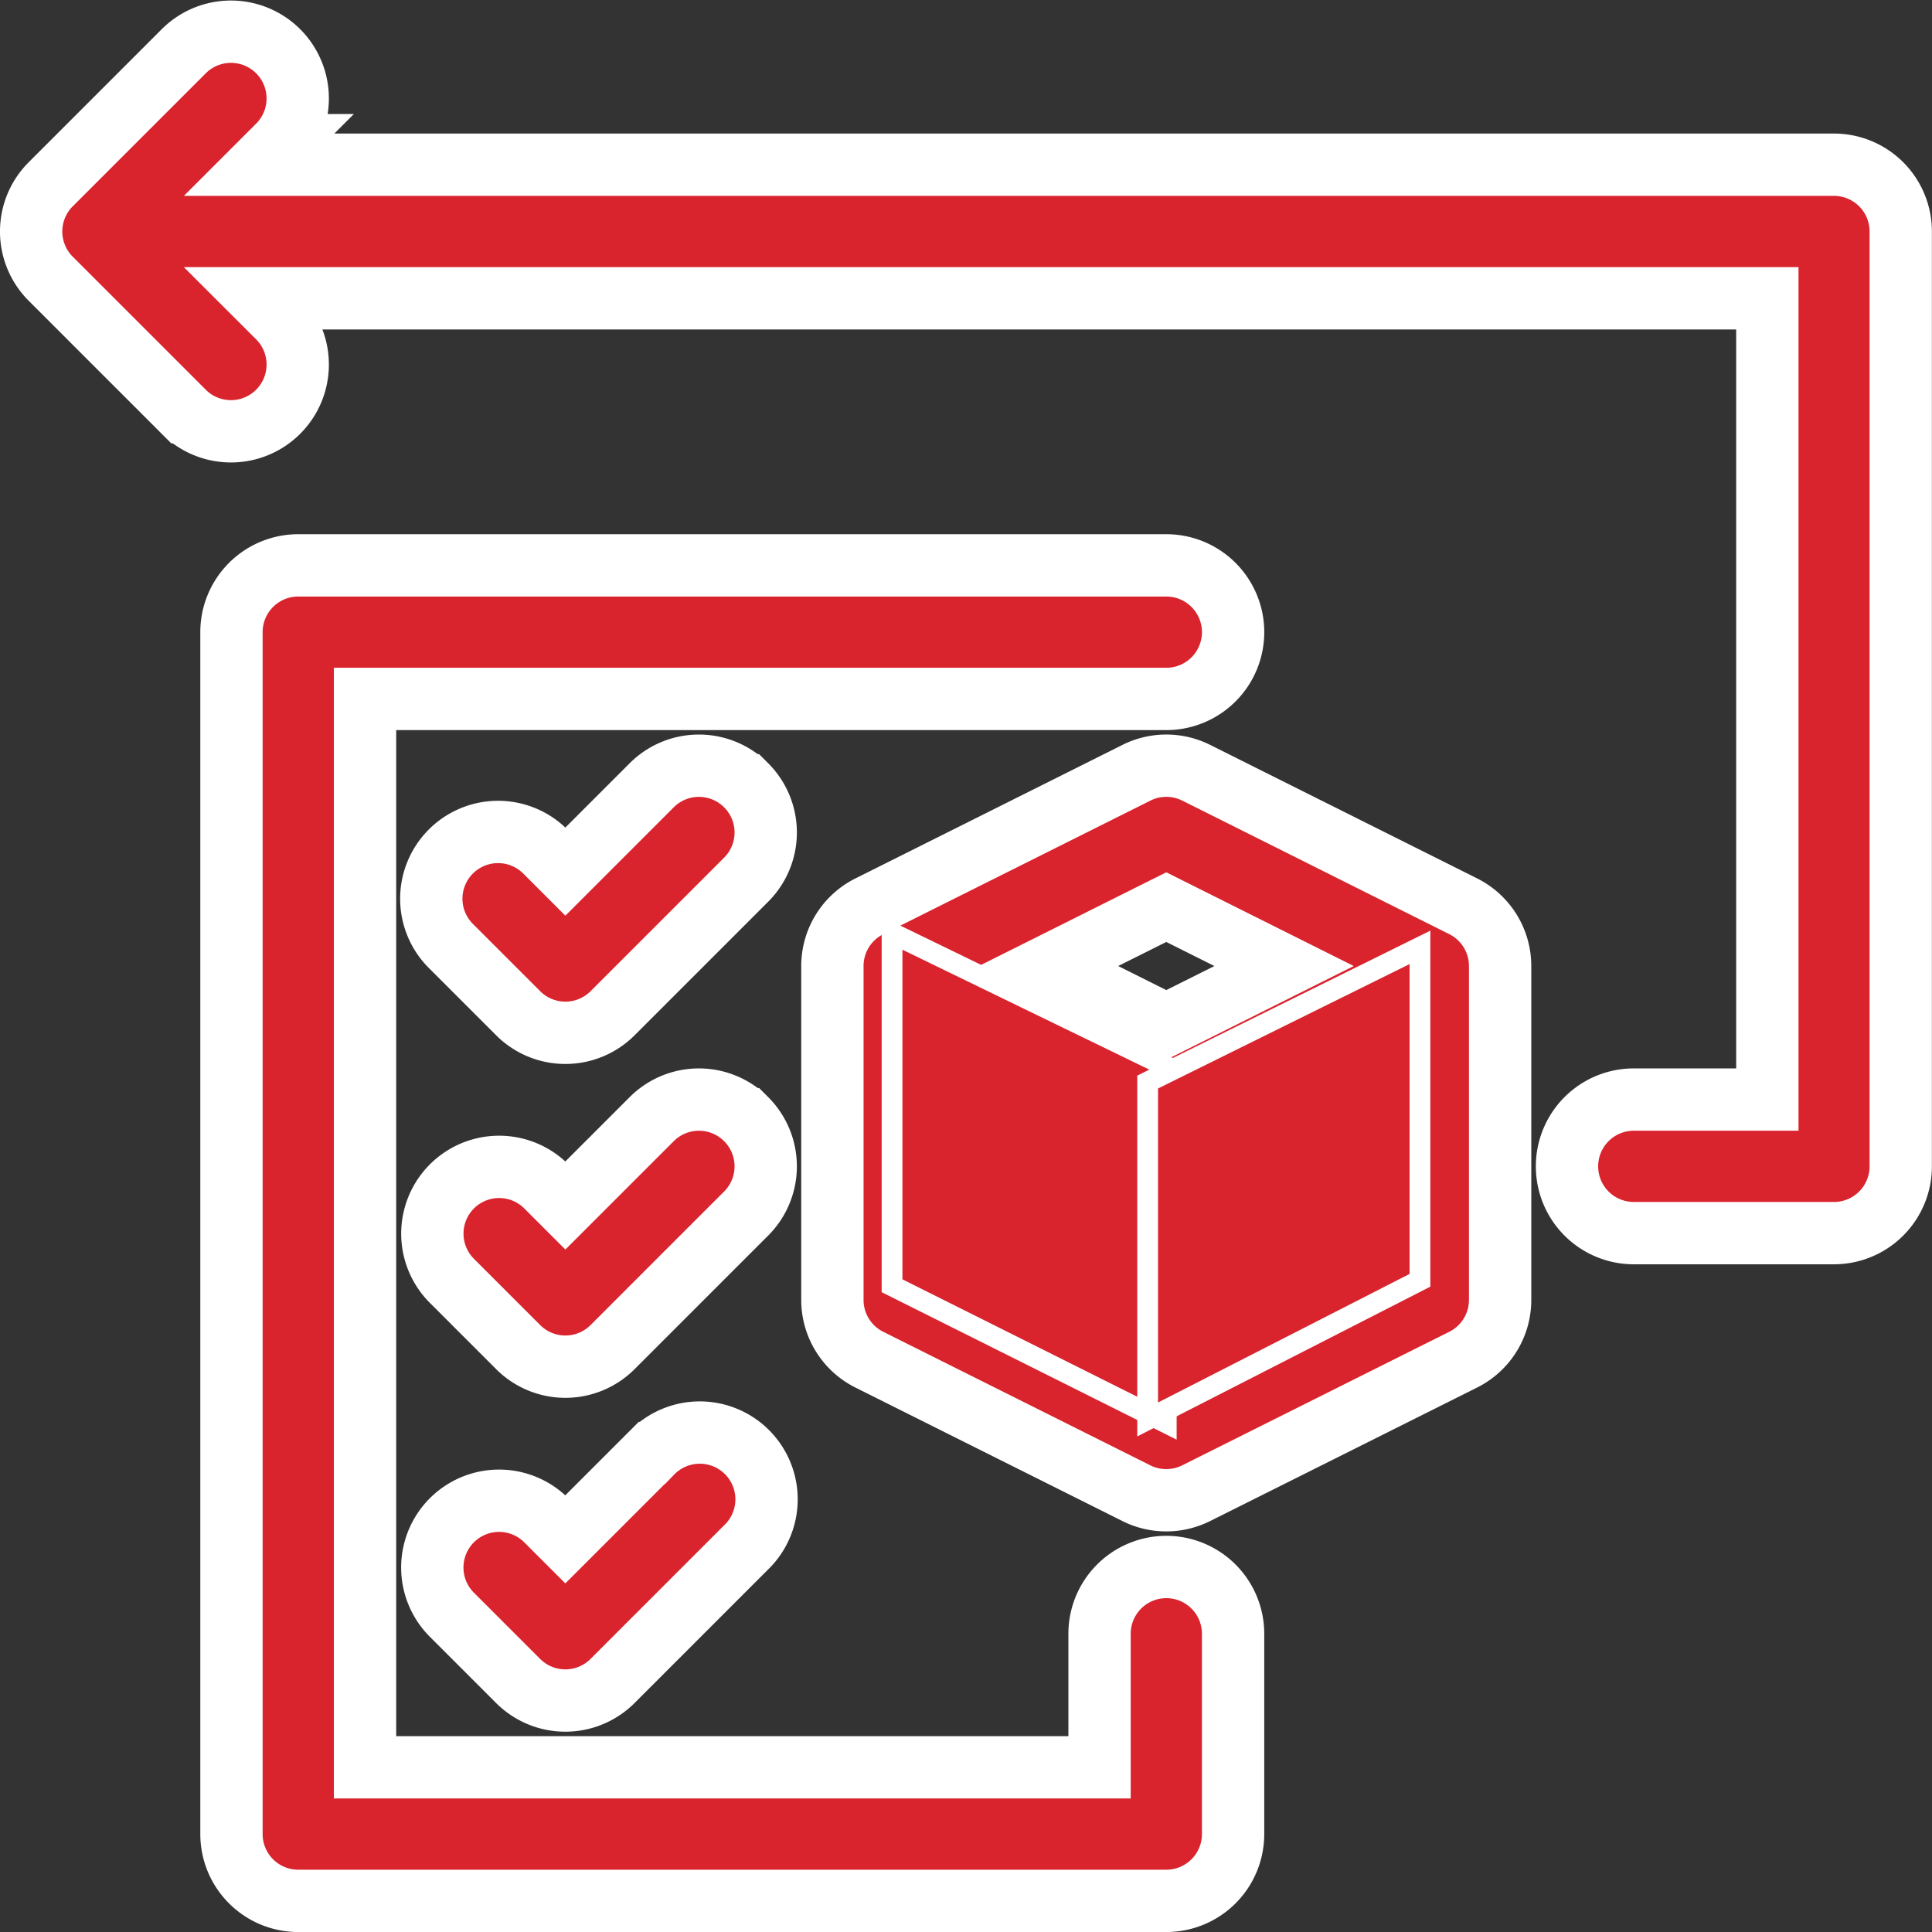
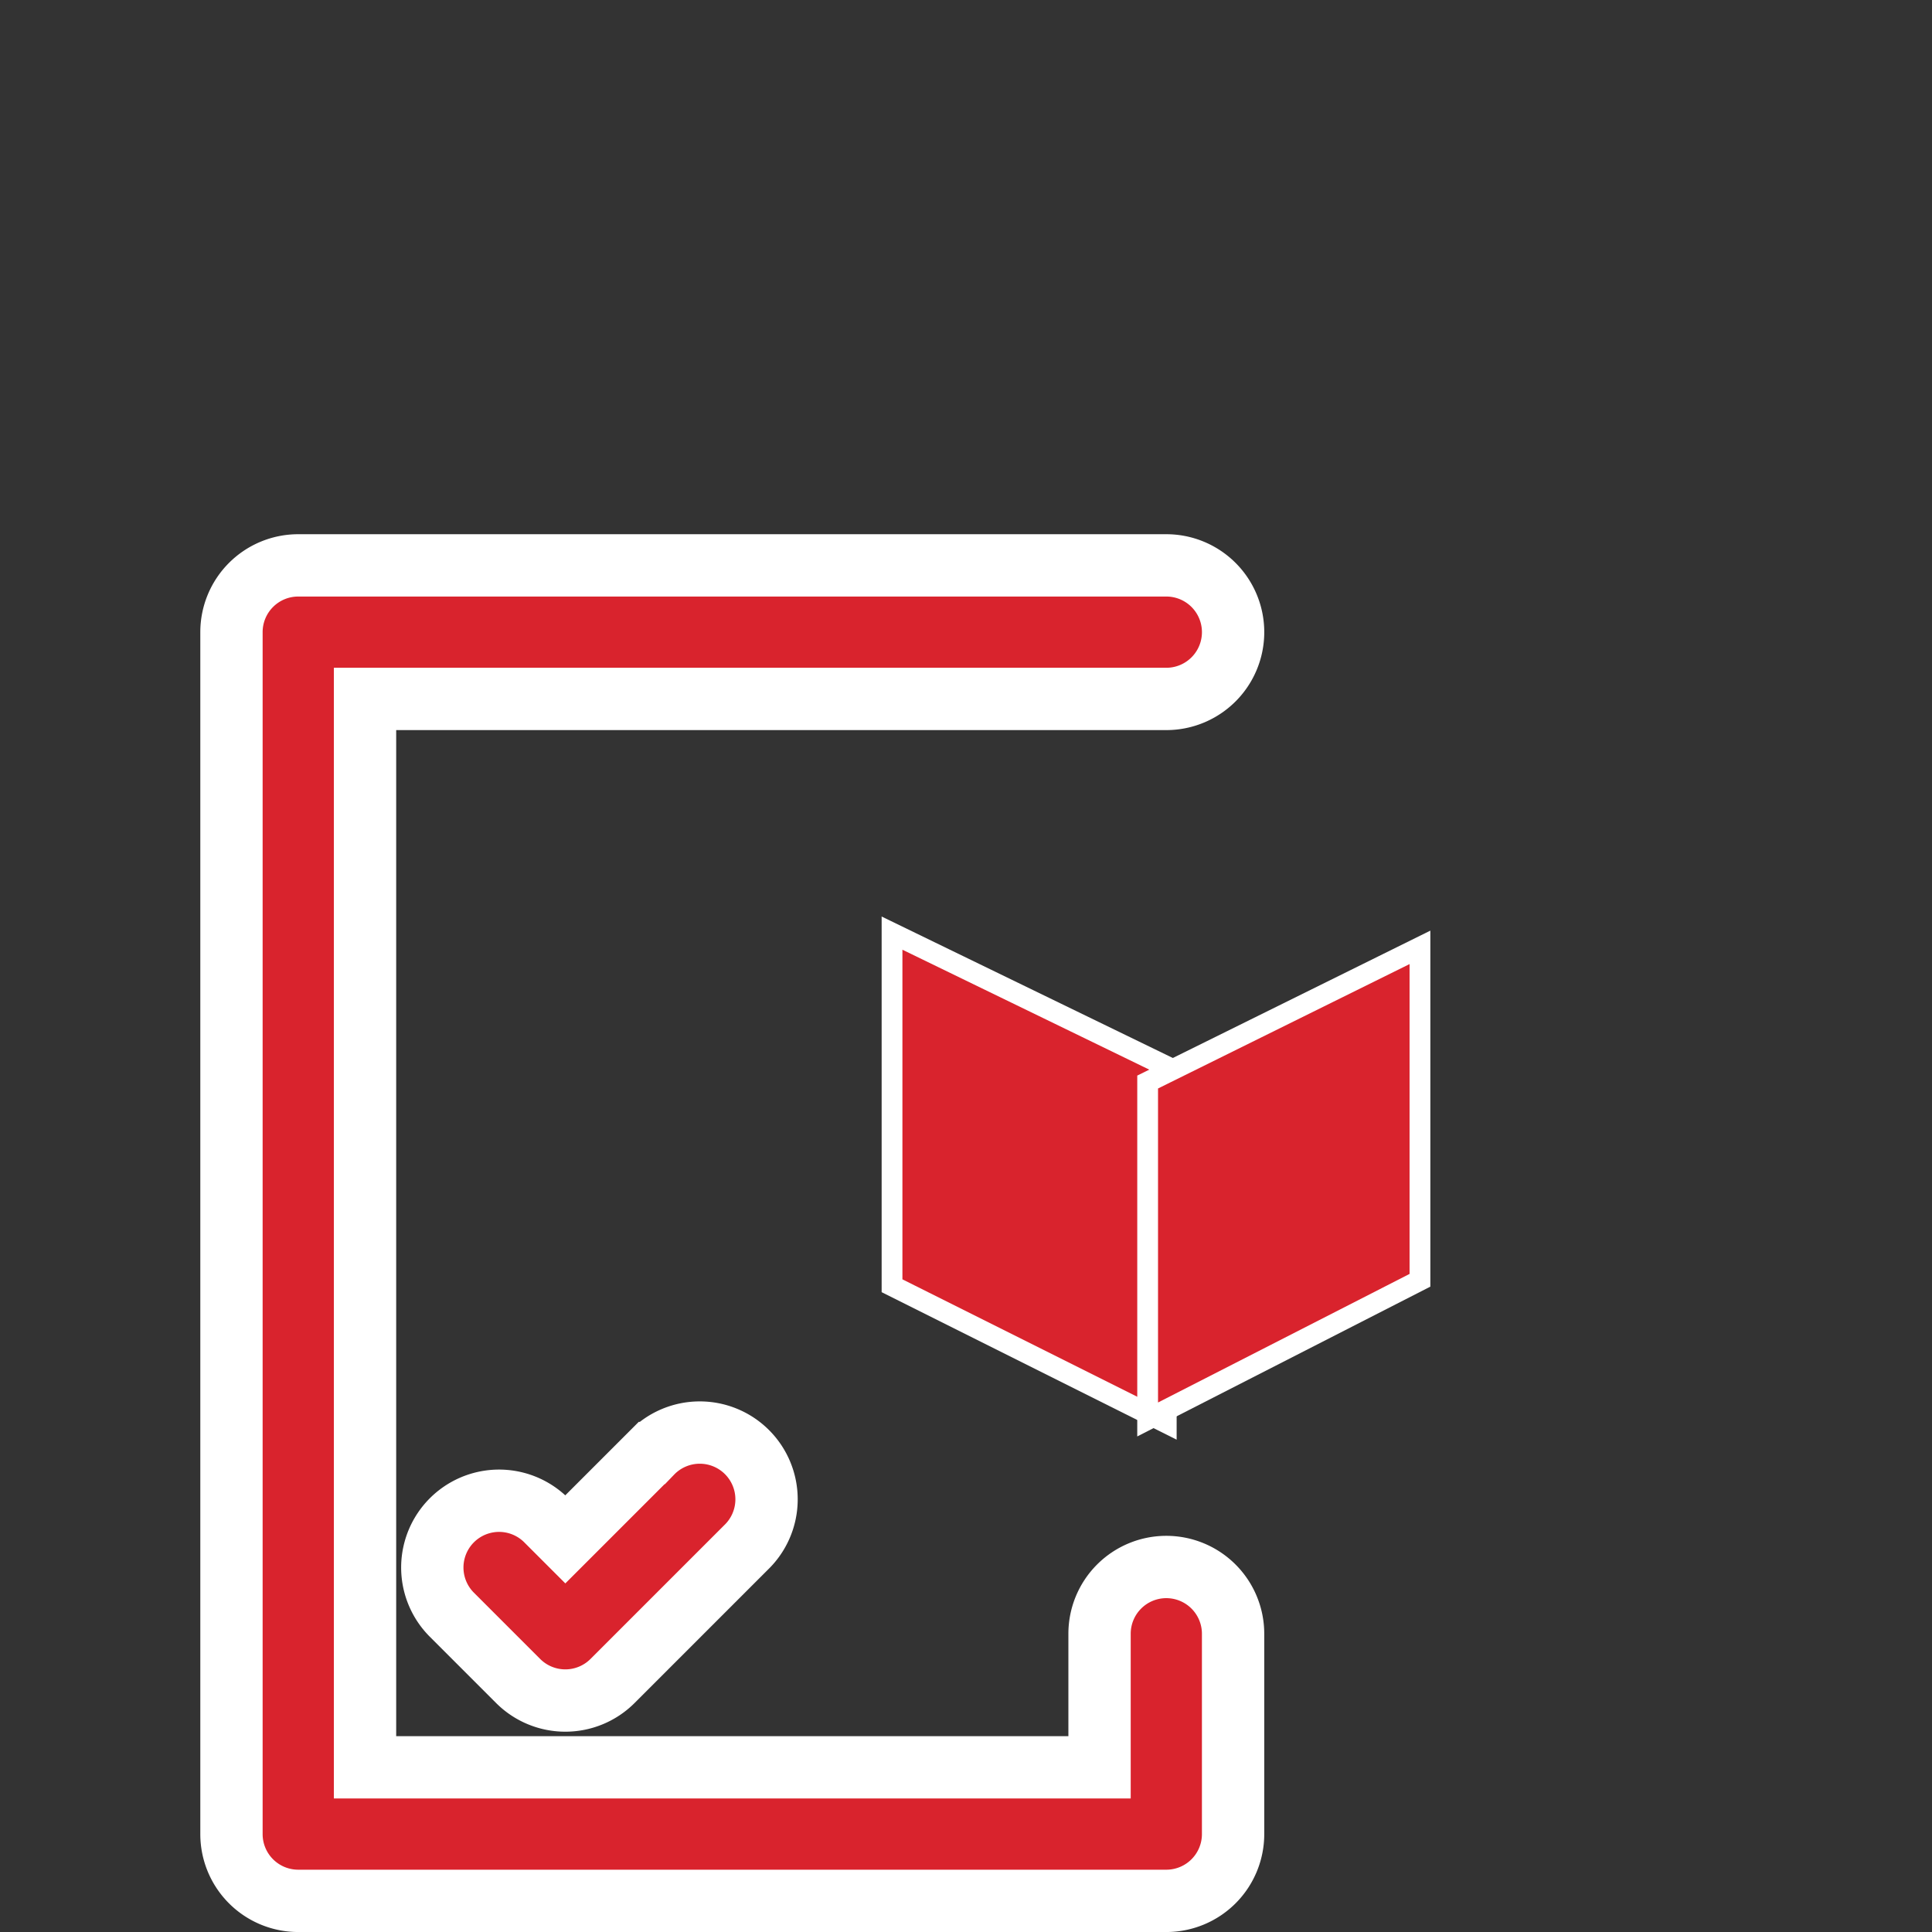
<svg xmlns="http://www.w3.org/2000/svg" width="92.999" height="93" viewBox="0 0 92.999 93">
  <rect x="0" y="0" width="92.999" height="93" fill="#333333" stroke="none" />
  <g id="noun-back-ordering-4867027" transform="translate(-103.506 -33.498)">
-     <path id="Path_70885" data-name="Path 70885" d="M345.368,234.272l-12.857-6.429a3.219,3.219,0,0,0-2.876,0l-12.857,6.429A3.214,3.214,0,0,0,315,237.147v16.071a3.214,3.214,0,0,0,1.776,2.876l12.857,6.429a3.218,3.218,0,0,0,2.876,0l12.857-6.429a3.213,3.213,0,0,0,1.776-2.875V237.147a3.213,3.213,0,0,0-1.776-2.875Zm-14.295.04,5.67,2.835-5.67,2.835-5.67-2.835Zm-9.643,8.036,6.429,3.214v8.883l-6.429-3.214Zm12.857,12.1v-8.883l6.429-3.214v8.883Z" transform="translate(-171.426 -157.148)" fill="#d9232d" stroke="#fff" stroke-width="3" />
    <path id="Path_70886" data-name="Path 70886" d="M202.5,223.214a3.214,3.214,0,0,0-3.214,3.214v6.429H163.929V181.429H202.5a3.214,3.214,0,1,0,0-6.429H160.714a3.214,3.214,0,0,0-3.214,3.214v57.857a3.214,3.214,0,0,0,3.214,3.214H202.5a3.214,3.214,0,0,0,3.214-3.214v-9.643A3.215,3.215,0,0,0,202.5,223.214Z" transform="translate(-42.852 -114.287)" fill="#d9232d" stroke="#fff" stroke-width="3" />
-     <path id="Path_70887" data-name="Path 70887" d="M191.79,41.427H115.979l.942-.942a3.214,3.214,0,0,0-4.545-4.545l-6.429,6.429a3.213,3.213,0,0,0,0,4.545l6.429,6.429a3.214,3.214,0,0,0,4.545-4.545l-.942-.941h72.6V86.427h-6.429a3.214,3.214,0,0,0,0,6.429h9.643A3.214,3.214,0,0,0,195,89.641v-45a3.214,3.214,0,0,0-3.214-3.214Z" fill="#d9232d" stroke="#fff" stroke-width="3" />
-     <path id="Path_70888" data-name="Path 70888" d="M225.134,228.445a3.213,3.213,0,0,0-4.545,0l-4.156,4.156-.942-.942a3.214,3.214,0,1,0-4.545,4.545l3.214,3.214a3.213,3.213,0,0,0,4.546,0l6.429-6.429a3.212,3.212,0,0,0,0-4.544Z" transform="translate(-85.712 -157.147)" fill="#d9232d" stroke="#fff" stroke-width="3" />
-     <path id="Path_70889" data-name="Path 70889" d="M225.134,315.945a3.213,3.213,0,0,0-4.545,0l-4.156,4.156-.942-.942a3.214,3.214,0,0,0-4.545,4.545l3.214,3.214a3.213,3.213,0,0,0,4.546,0l6.429-6.429a3.212,3.212,0,0,0,0-4.544Z" transform="translate(-85.712 -228.576)" fill="#d9232d" stroke="#fff" stroke-width="3" />
    <path id="Path_70890" data-name="Path 70890" d="M220.584,403.443l-4.156,4.156-.942-.942a3.214,3.214,0,0,0-4.545,4.545l3.214,3.214a3.213,3.213,0,0,0,4.546,0l6.429-6.429a3.214,3.214,0,1,0-4.545-4.544Z" transform="translate(-85.709 -300.003)" fill="#d9232d" stroke="#fff" stroke-width="3" />
    <path id="Path_70892" data-name="Path 70892" d="M166.41,102.6l13.2,6.412v17.162l-13.2-6.6Z" transform="translate(-19.965 -24.185)" fill="#d9232d" stroke="#fff" stroke-width="1" />
    <path id="Path_70893" data-name="Path 70893" d="M184.61,109.839v16.243l13.108-6.7V103.356Z" transform="translate(-25.861 -24.256)" fill="#d9232d" stroke="#fff" stroke-width="1" />
  </g>
</svg>